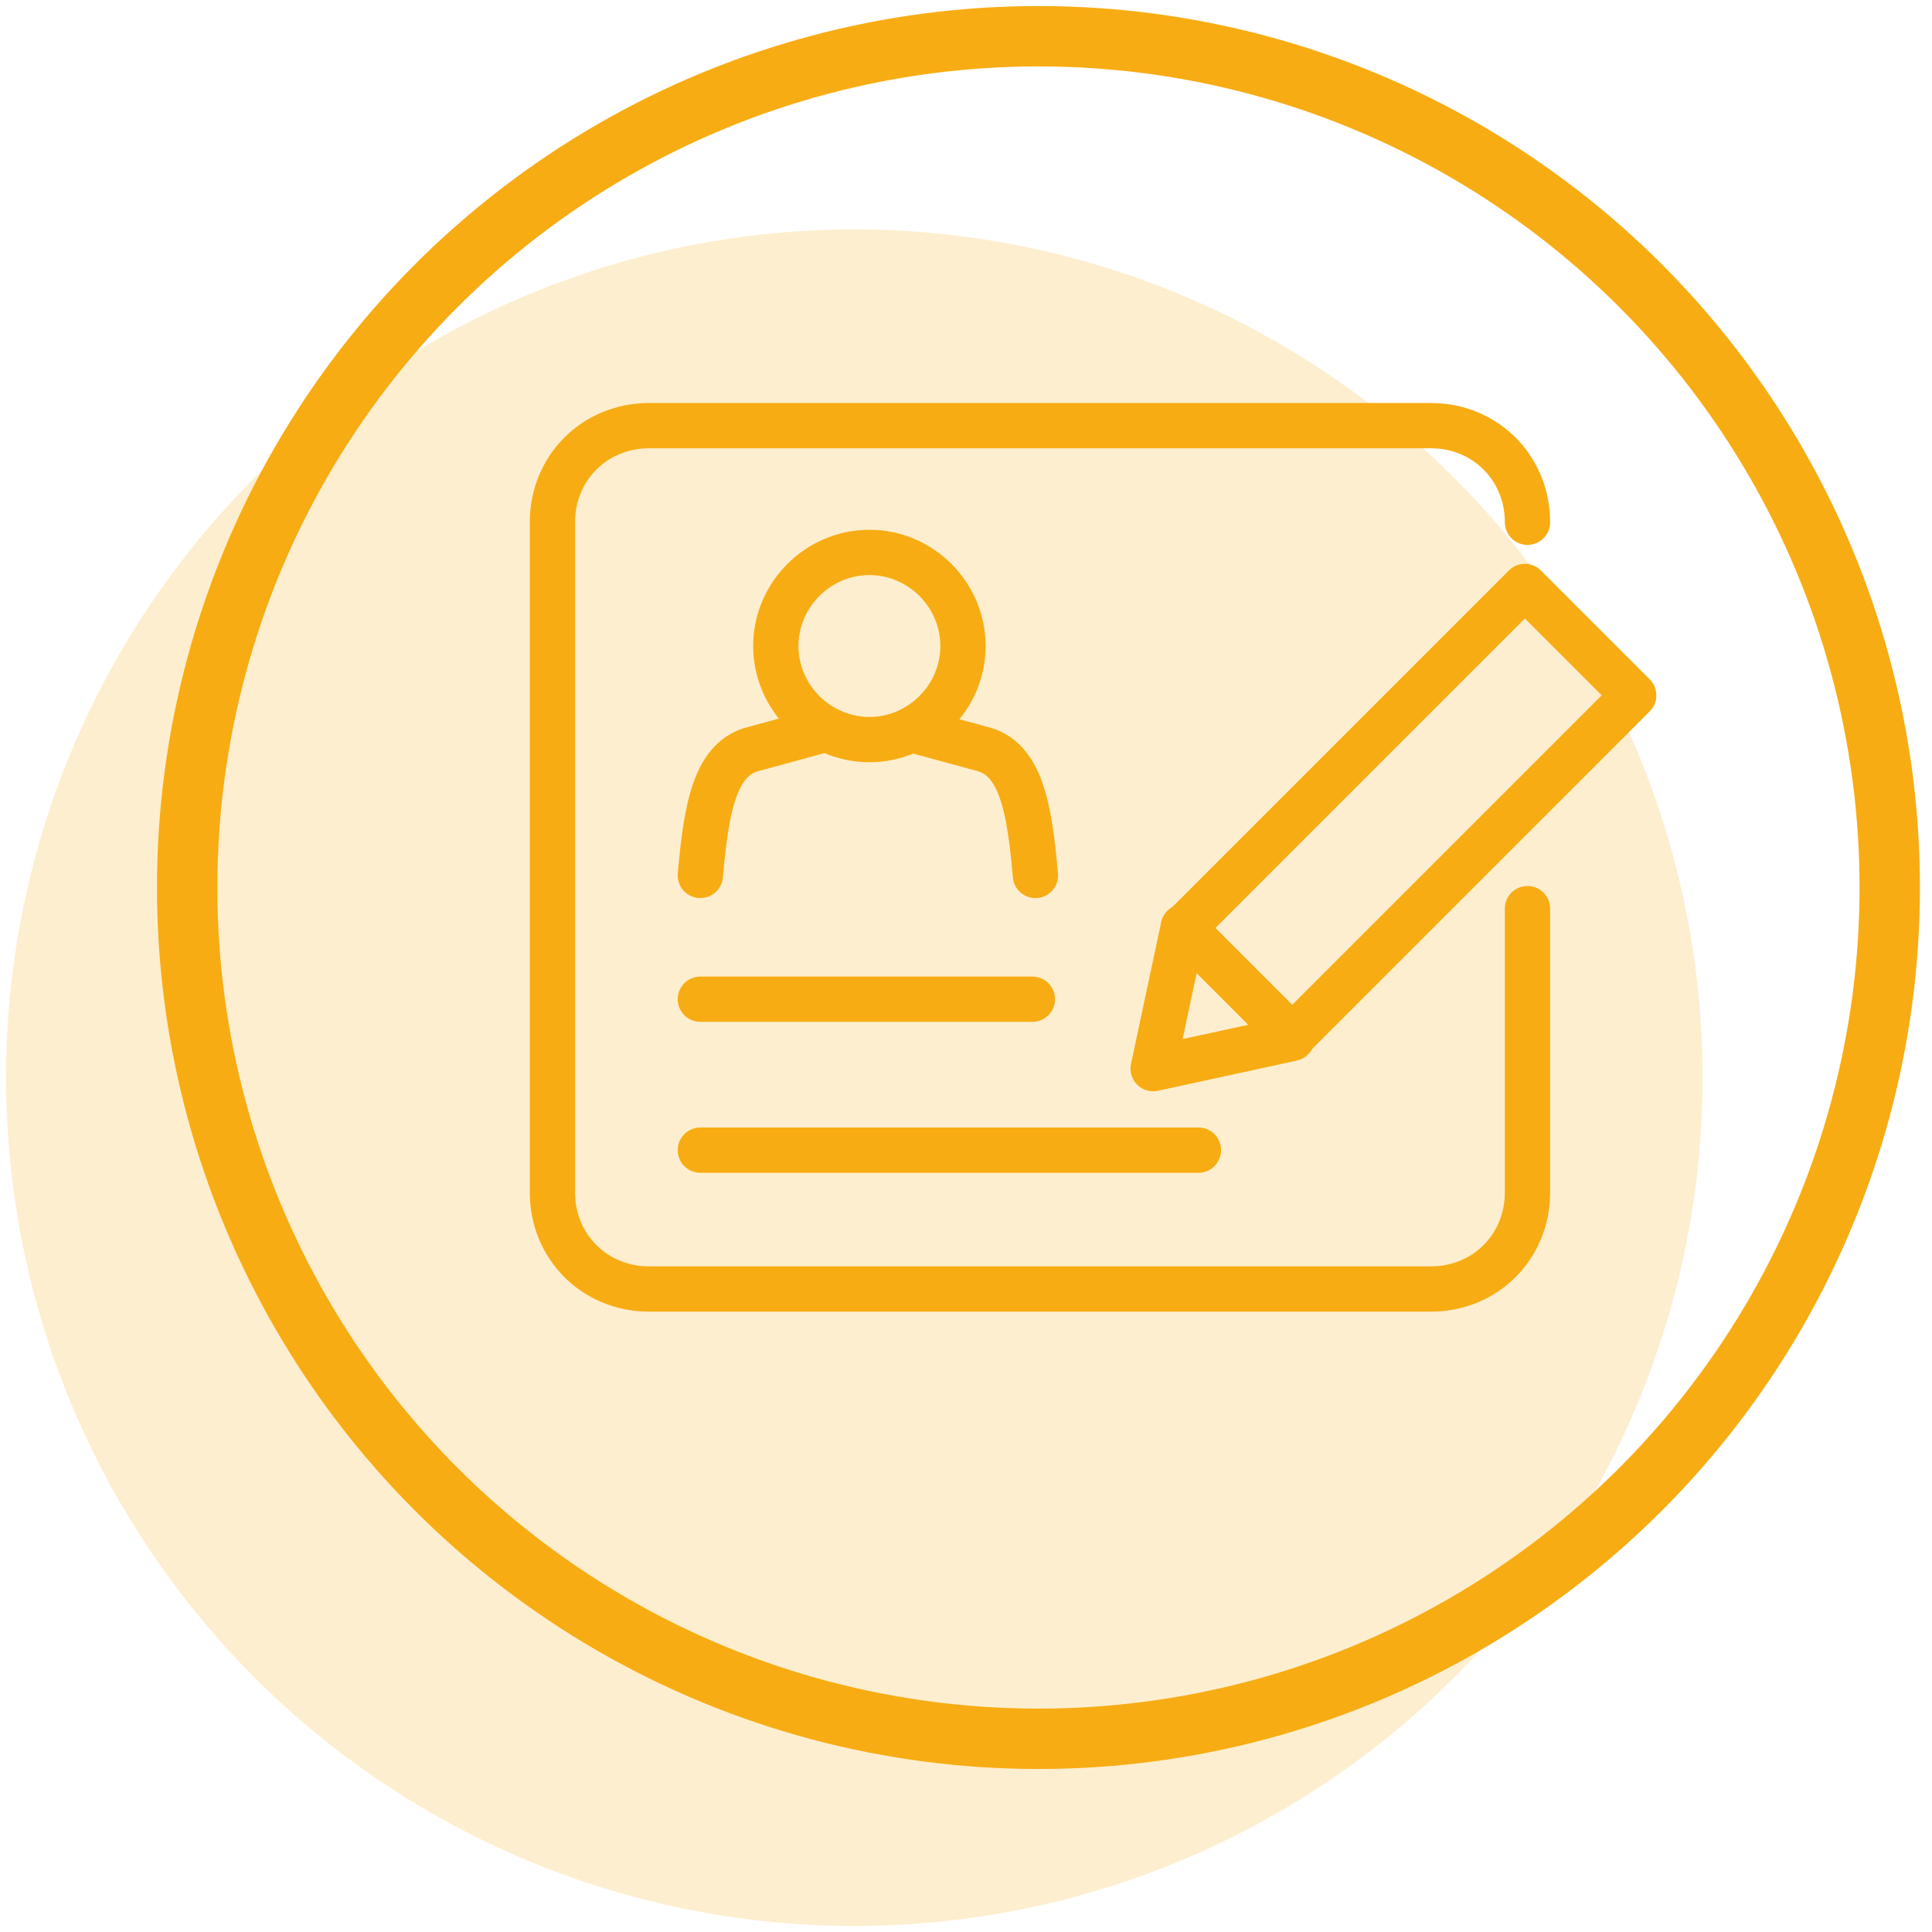
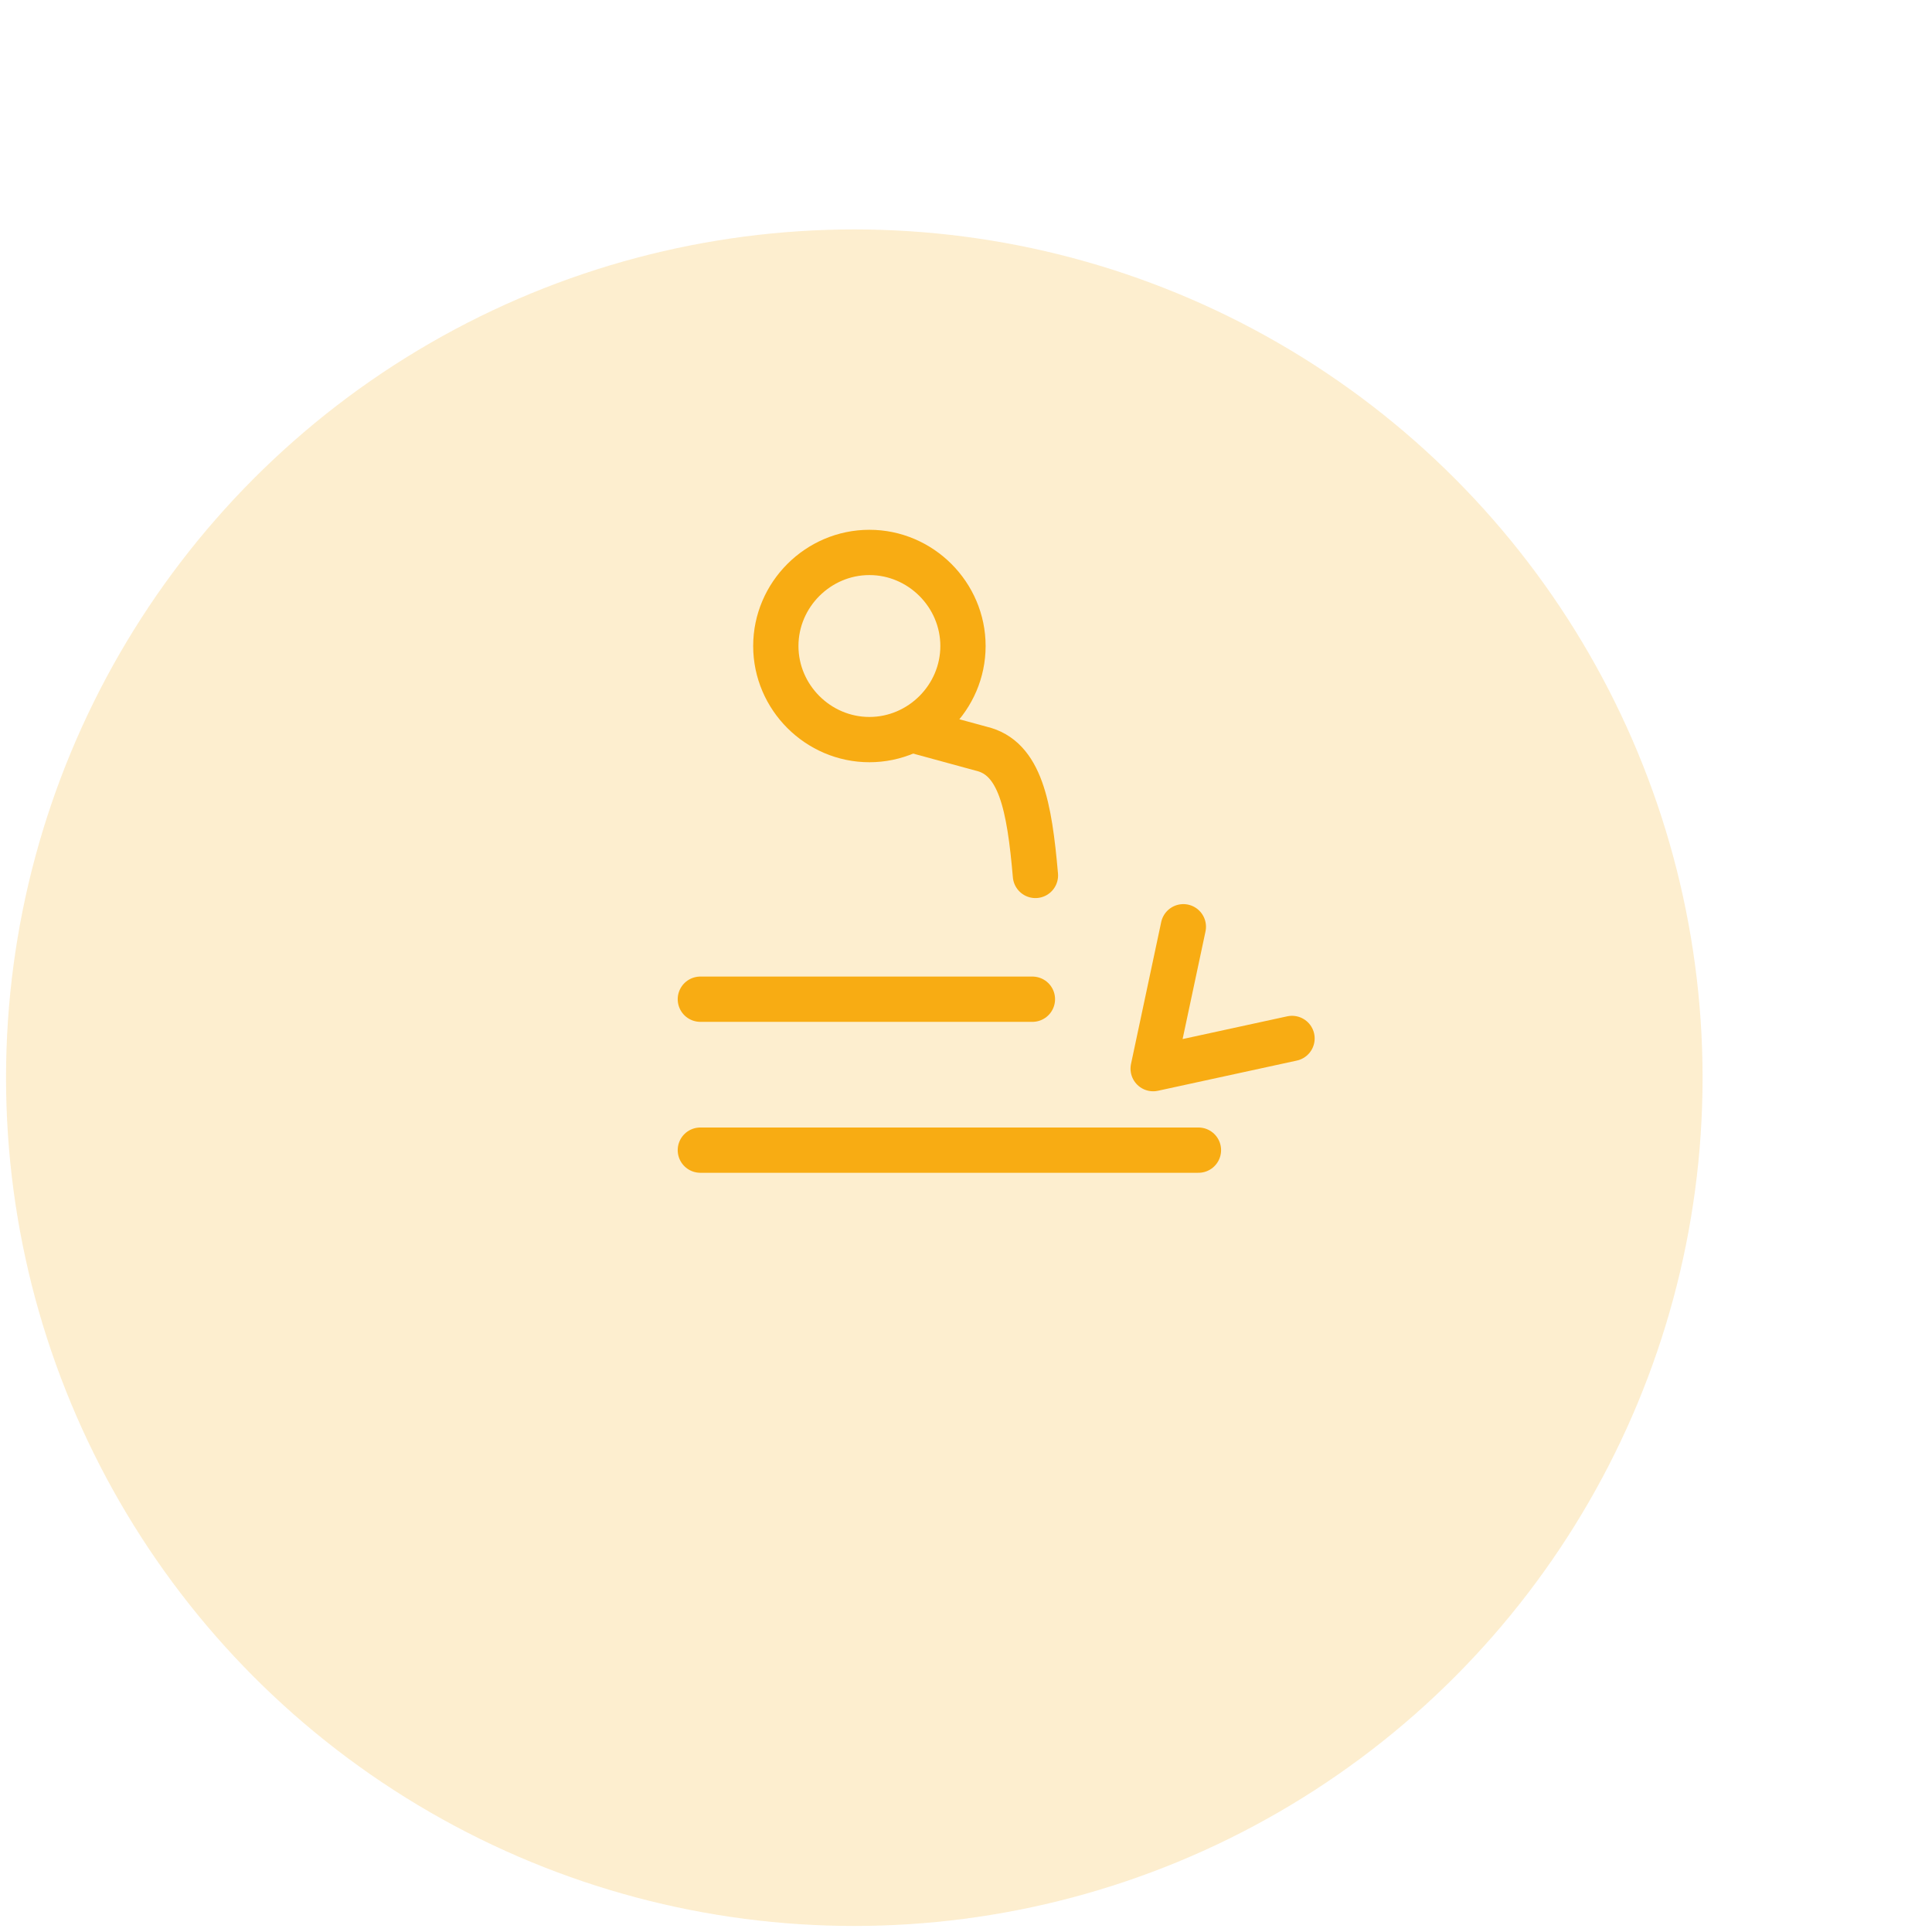
<svg xmlns="http://www.w3.org/2000/svg" version="1.1" id="Livello_1" x="0px" y="0px" viewBox="0 0 64 64" style="enable-background:new 0 0 64 64;" xml:space="preserve">
  <style type="text/css">
	.st0{opacity:0.2;fill:#F8AC13;enable-background:new    ;}
	.st1{fill:none;stroke:#F8AC13;stroke-width:2;stroke-miterlimit:10;}
	.st2{fill:none;stroke:#F8AC13;stroke-width:1.5;stroke-linecap:round;stroke-linejoin:round;stroke-miterlimit:10;}
</style>
  <circle class="st0" cx="28.3" cy="35.7" r="28.1" />
-   <circle class="st1" cx="34.4" cy="29.4" r="28.2" />
  <g>
    <line class="st2" x1="23.2" y1="38.1" x2="39.7" y2="38.1" />
-     <rect x="44.1" y="18.9" transform="matrix(0.707 0.707 -0.707 0.707 32.697 -25.113)" class="st2" width="5.1" height="16" />
    <polyline class="st2" points="42.8,34.4 38.2,35.4 39.2,30.7  " />
-     <path class="st2" d="M50.6,30.1v9.4c0,1.8-1.4,3.2-3.2,3.2H21.5c-1.8,0-3.2-1.4-3.2-3.2V17.3c0-1.8,1.4-3.2,3.2-3.2h25.9   c1.8,0,3.2,1.4,3.2,3.2" />
    <line class="st2" x1="23.2" y1="33.1" x2="34.2" y2="33.1" />
    <path class="st2" d="M28.8,24.5c-1.7,0-3.1-1.4-3.1-3.1c0-1.7,1.4-3.1,3.1-3.1c1.7,0,3.1,1.4,3.1,3.1   C31.9,23.1,30.5,24.5,28.8,24.5z" />
    <path class="st2" d="M30.3,24.2l2.2,0.6c1.3,0.3,1.6,1.9,1.8,4.2" />
-     <path class="st2" d="M27.2,24.2L25,24.8c-1.3,0.3-1.6,1.9-1.8,4.2" />
  </g>
</svg>